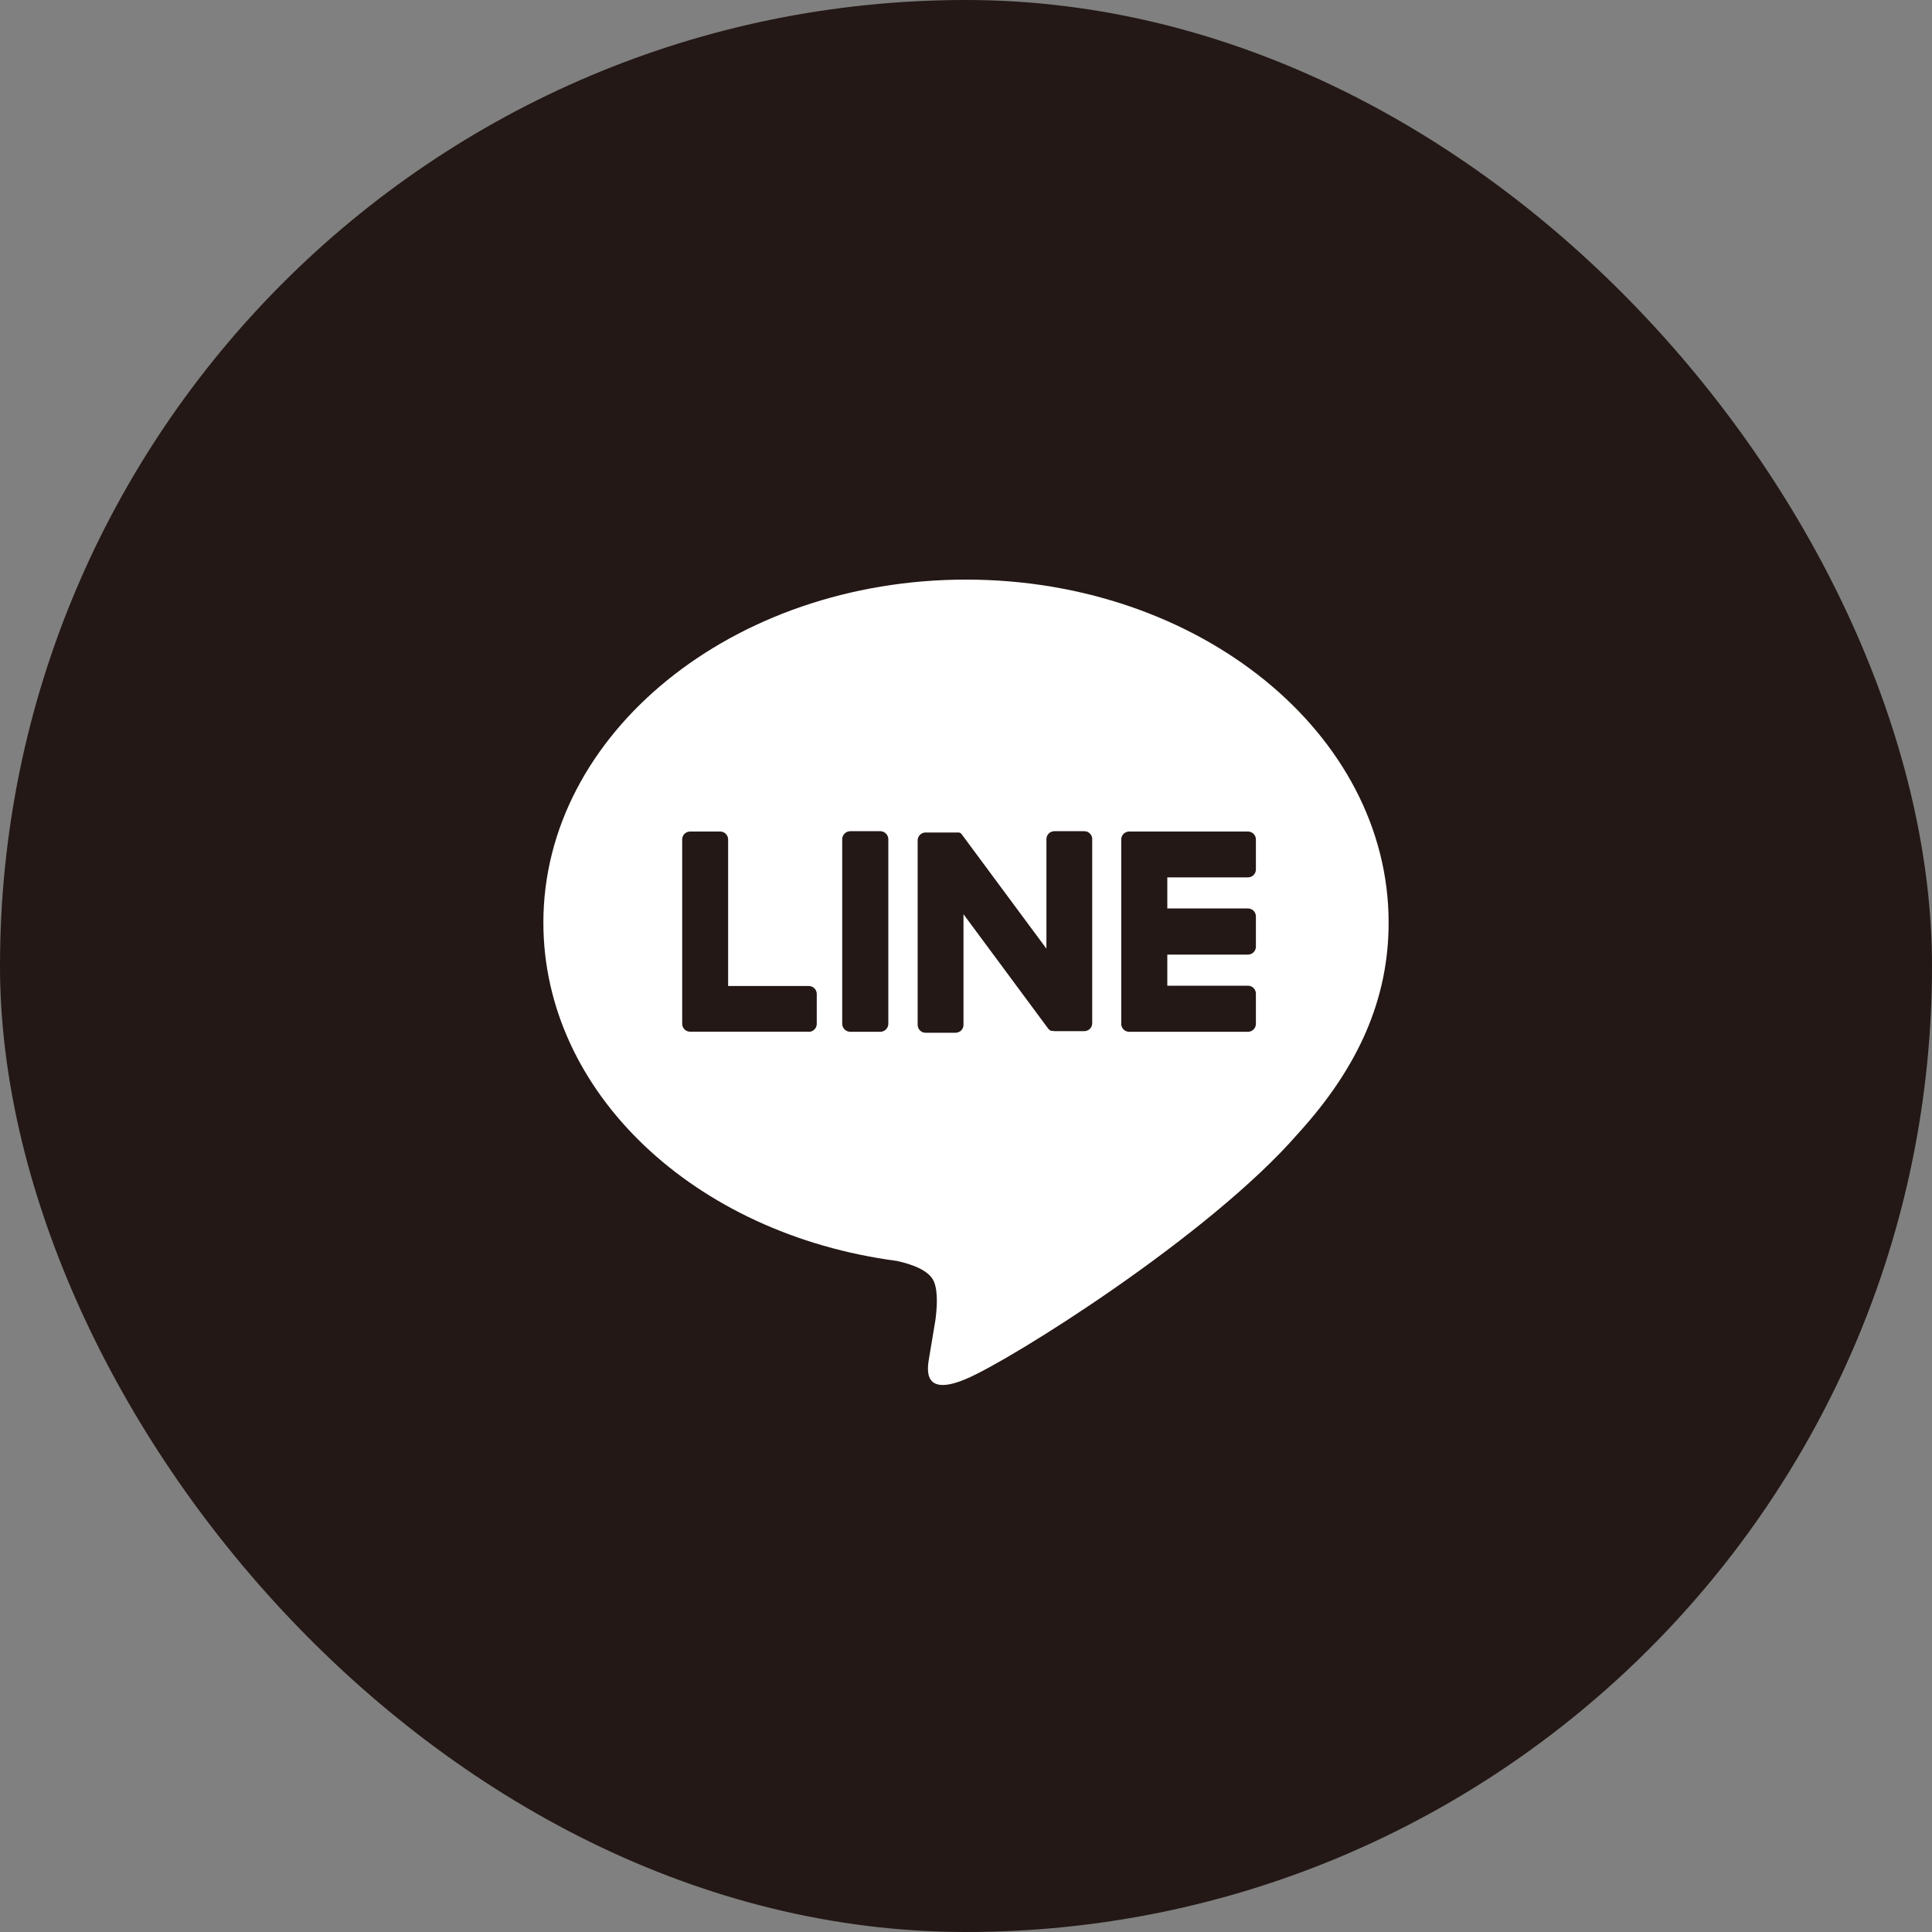
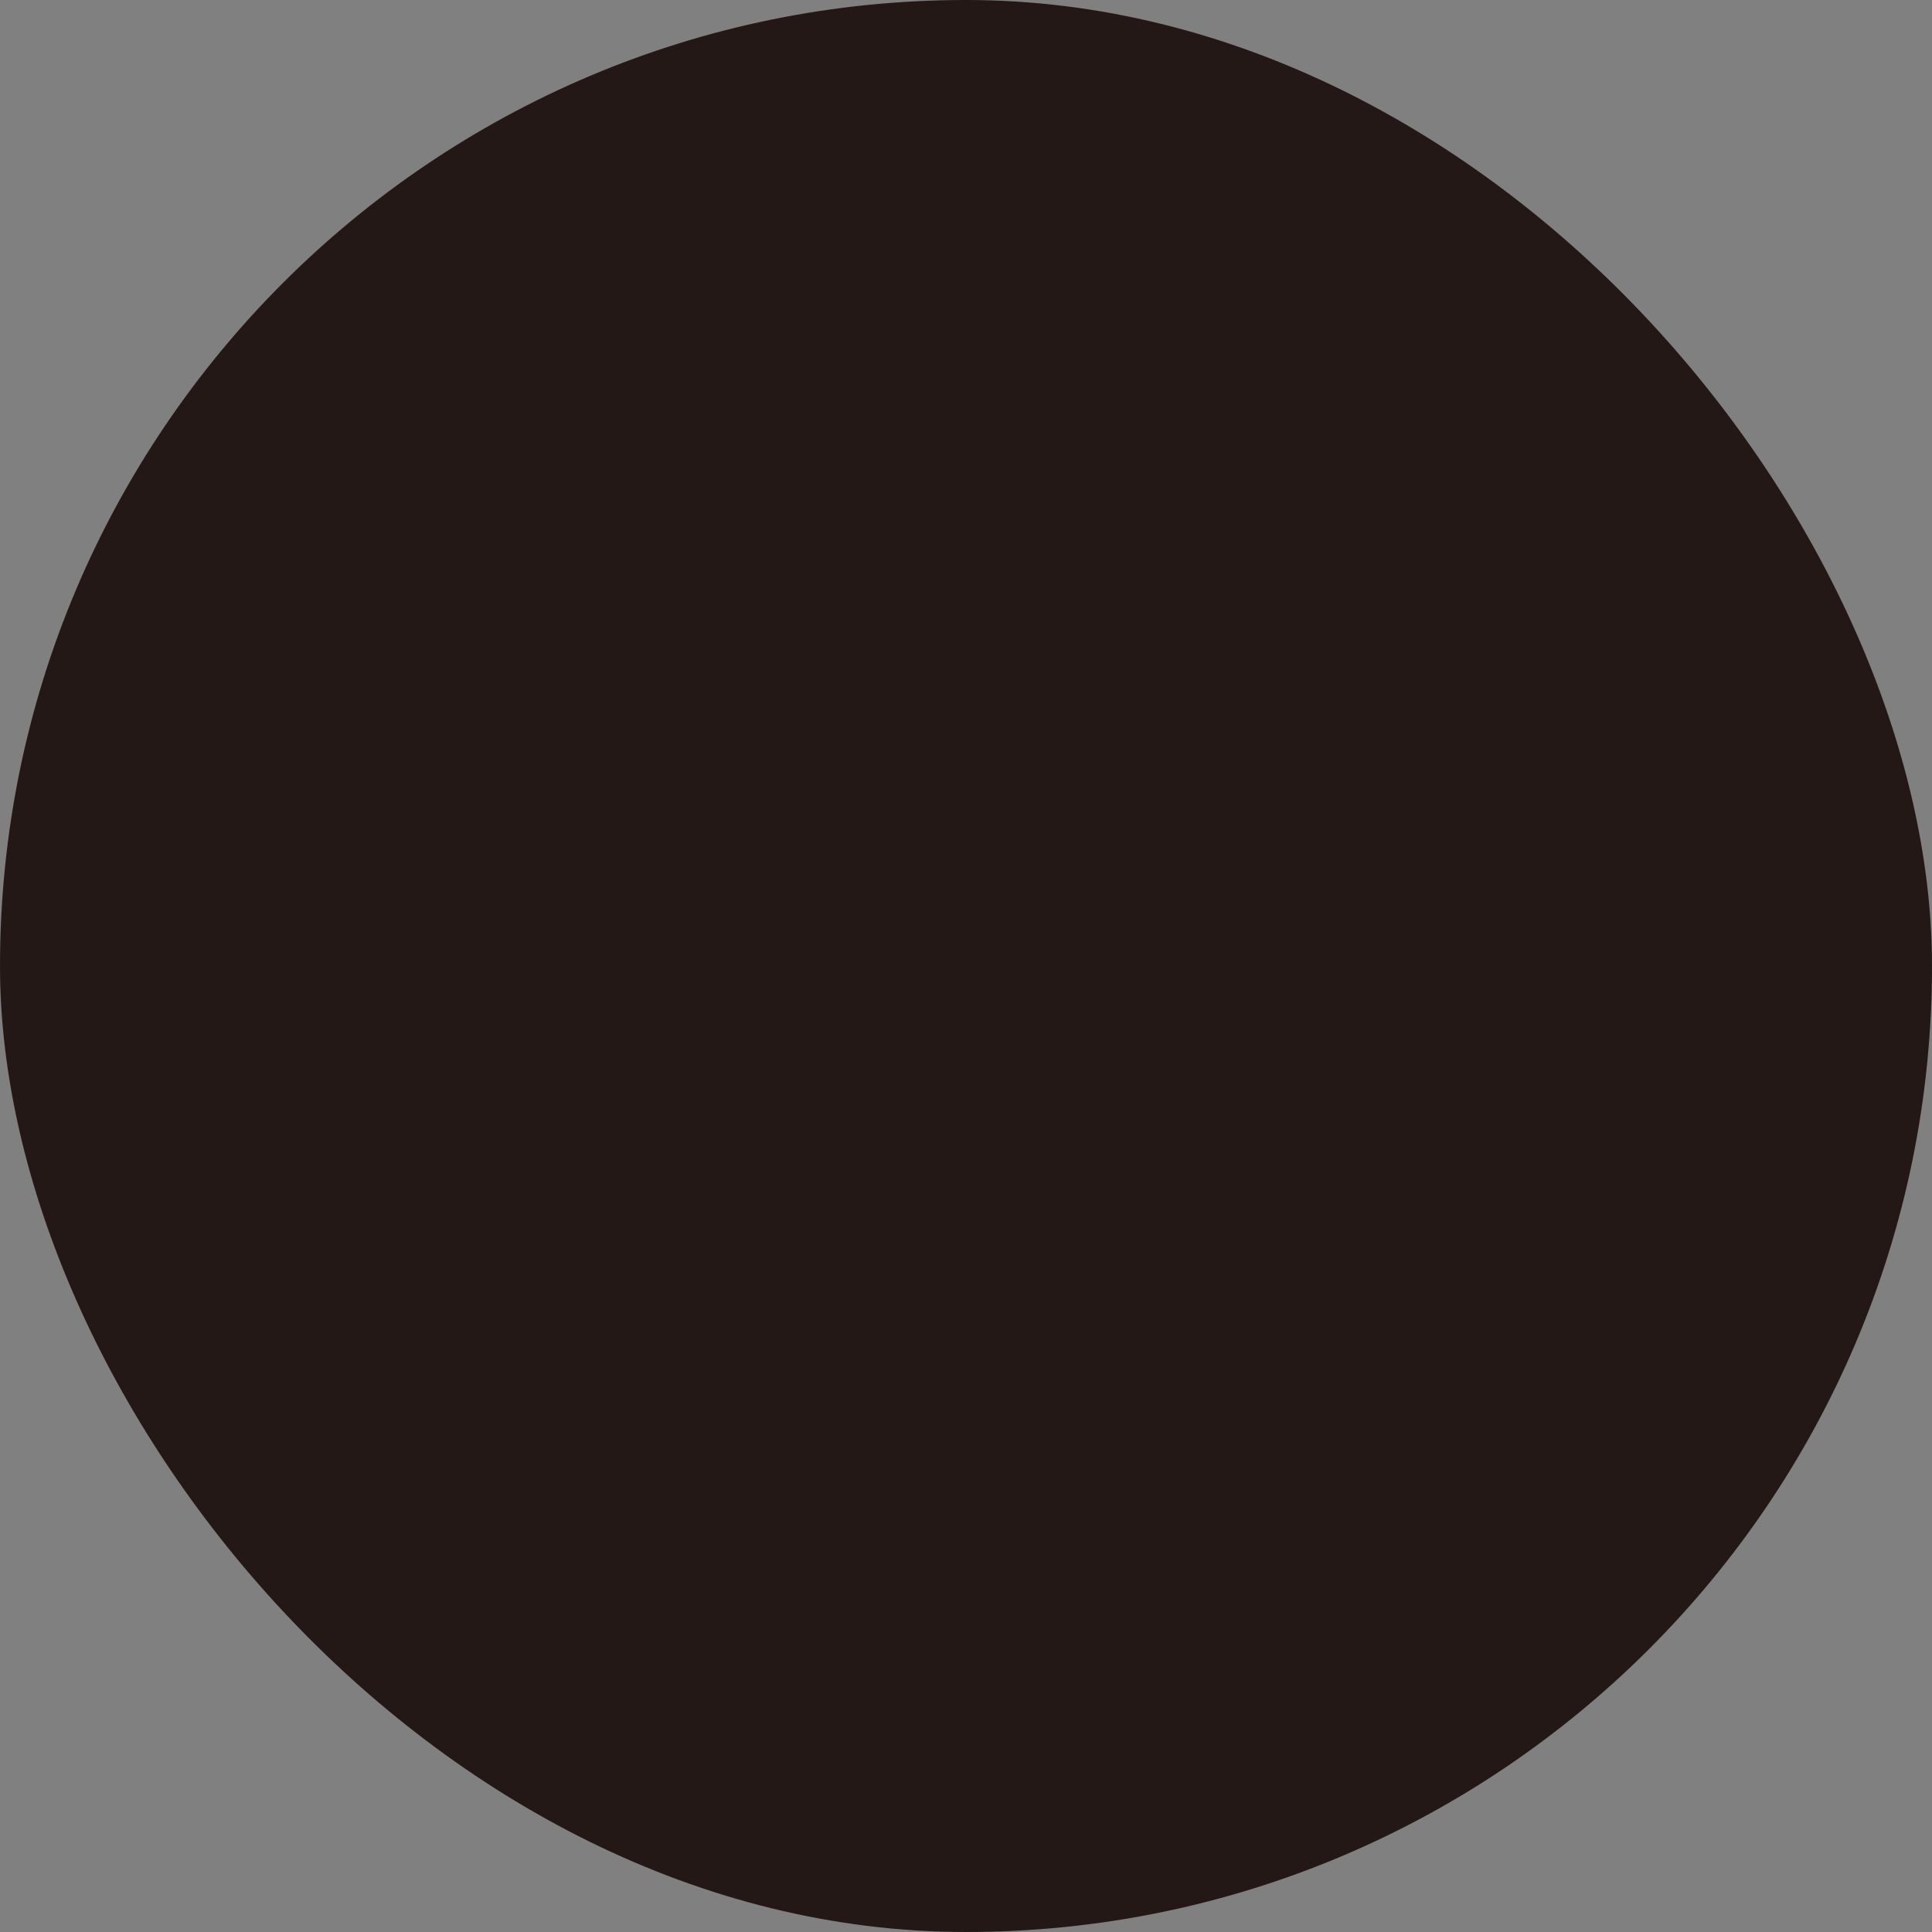
<svg xmlns="http://www.w3.org/2000/svg" width="40" height="40" viewBox="0 0 40 40" fill="none">
  <rect x="0" y="0" width="40" height="40" fill="#808080" stroke="none" />
  <rect width="40" height="40" rx="20" fill="#231815" />
-   <path fill-rule="evenodd" clip-rule="evenodd" d="M28.75 19.101C28.75 15.185 24.825 12 20 12C15.175 12 11.25 15.185 11.25 19.101C11.25 22.611 14.367 25.551 18.567 26.106C18.853 26.168 19.241 26.294 19.338 26.538C19.427 26.759 19.396 27.106 19.367 27.329C19.367 27.329 19.264 27.947 19.242 28.078L19.239 28.097C19.197 28.333 19.091 28.933 20 28.55C20.934 28.157 25.039 25.583 26.874 23.47C28.142 22.079 28.75 20.666 28.75 19.101ZM25.838 21.362H23.378C23.334 21.362 23.293 21.345 23.262 21.314C23.231 21.283 23.214 21.242 23.214 21.198V17.38C23.214 17.337 23.231 17.295 23.262 17.264C23.293 17.234 23.334 17.216 23.378 17.216H25.838C25.882 17.216 25.923 17.234 25.954 17.264C25.985 17.295 26.002 17.337 26.002 17.38V18.001C26.002 18.045 25.985 18.086 25.954 18.117C25.923 18.148 25.882 18.165 25.838 18.165H24.168V18.809H25.838C25.882 18.809 25.923 18.826 25.954 18.857C25.985 18.888 26.002 18.93 26.002 18.973V19.6C26.002 19.643 25.985 19.685 25.954 19.716C25.923 19.746 25.882 19.764 25.838 19.764H24.168V20.408H25.838C25.882 20.408 25.923 20.425 25.954 20.456C25.985 20.487 26.002 20.529 26.002 20.572V21.192C26.003 21.214 25.999 21.236 25.991 21.257C25.983 21.277 25.972 21.296 25.956 21.312C25.941 21.328 25.923 21.34 25.902 21.349C25.882 21.358 25.86 21.362 25.838 21.362ZM16.862 21.314C16.831 21.345 16.789 21.363 16.746 21.363L16.748 21.36H14.288C14.244 21.36 14.203 21.343 14.172 21.312C14.141 21.281 14.124 21.239 14.124 21.196V17.38C14.124 17.336 14.141 17.295 14.172 17.264C14.203 17.233 14.244 17.216 14.288 17.216H14.911C14.955 17.216 14.996 17.233 15.027 17.264C15.058 17.295 15.075 17.336 15.075 17.38V20.414H16.746C16.789 20.414 16.831 20.432 16.862 20.462C16.893 20.493 16.91 20.535 16.91 20.578V21.198C16.91 21.242 16.893 21.284 16.862 21.314ZM18.225 17.209H17.605C17.512 17.209 17.437 17.284 17.437 17.376V21.195C17.437 21.287 17.512 21.362 17.605 21.362H18.225C18.317 21.362 18.392 21.287 18.392 21.195V17.376C18.392 17.284 18.317 17.209 18.225 17.209ZM21.829 17.209H22.449C22.471 17.209 22.493 17.213 22.513 17.221C22.533 17.23 22.551 17.242 22.566 17.258C22.582 17.273 22.594 17.292 22.602 17.312C22.61 17.332 22.614 17.354 22.613 17.376V21.185C22.613 21.228 22.596 21.27 22.565 21.301C22.535 21.331 22.493 21.349 22.449 21.349H21.832C21.818 21.348 21.803 21.346 21.788 21.343H21.777H21.771H21.763L21.755 21.339H21.75L21.74 21.332C21.723 21.321 21.709 21.306 21.697 21.29L19.948 18.928V21.218C19.948 21.262 19.931 21.303 19.9 21.334C19.869 21.365 19.827 21.382 19.784 21.382H19.163C19.119 21.382 19.078 21.365 19.047 21.334C19.016 21.303 18.999 21.262 18.999 21.218V17.4C18.999 17.356 19.016 17.314 19.047 17.284C19.078 17.253 19.119 17.236 19.163 17.236H19.795H19.804H19.811H19.821H19.827H19.837H19.843H19.852H19.858L19.867 17.241H19.872L19.881 17.247H19.886L19.895 17.255L19.904 17.264C19.91 17.27 19.914 17.275 19.918 17.282L21.665 19.641V17.373C21.665 17.329 21.683 17.287 21.713 17.257C21.744 17.226 21.786 17.209 21.829 17.209Z" fill="white" />
</svg>